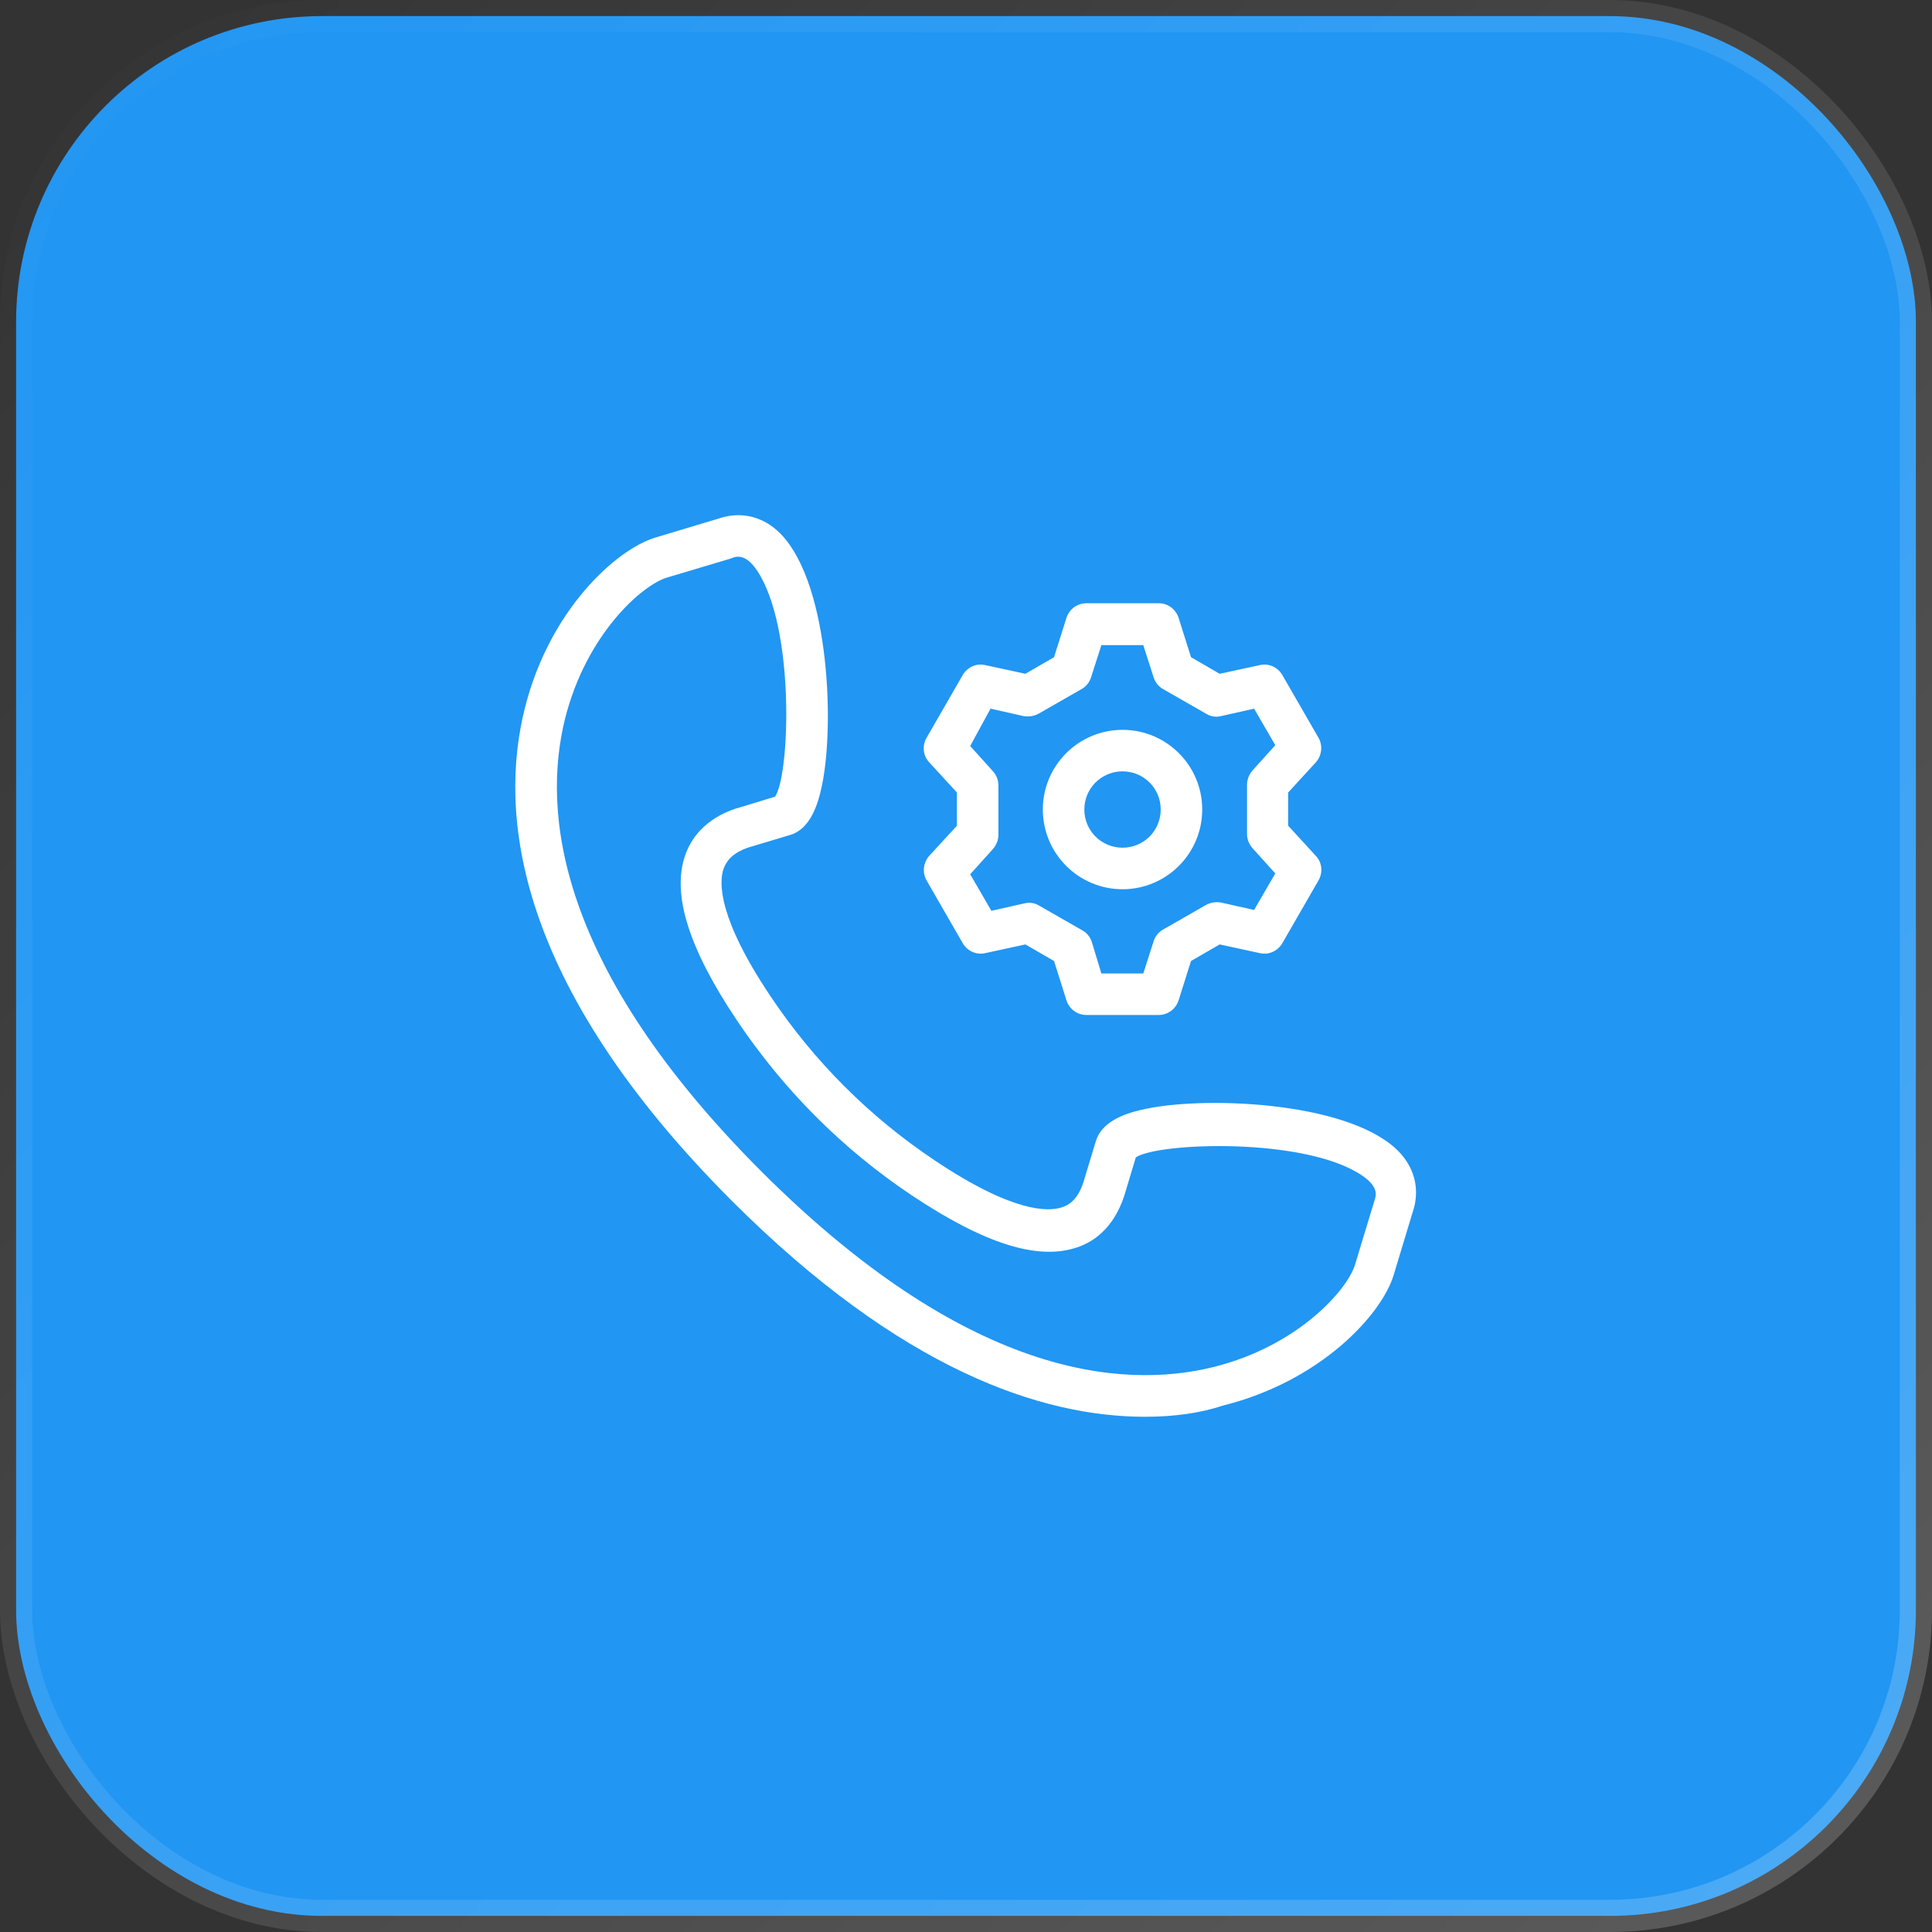
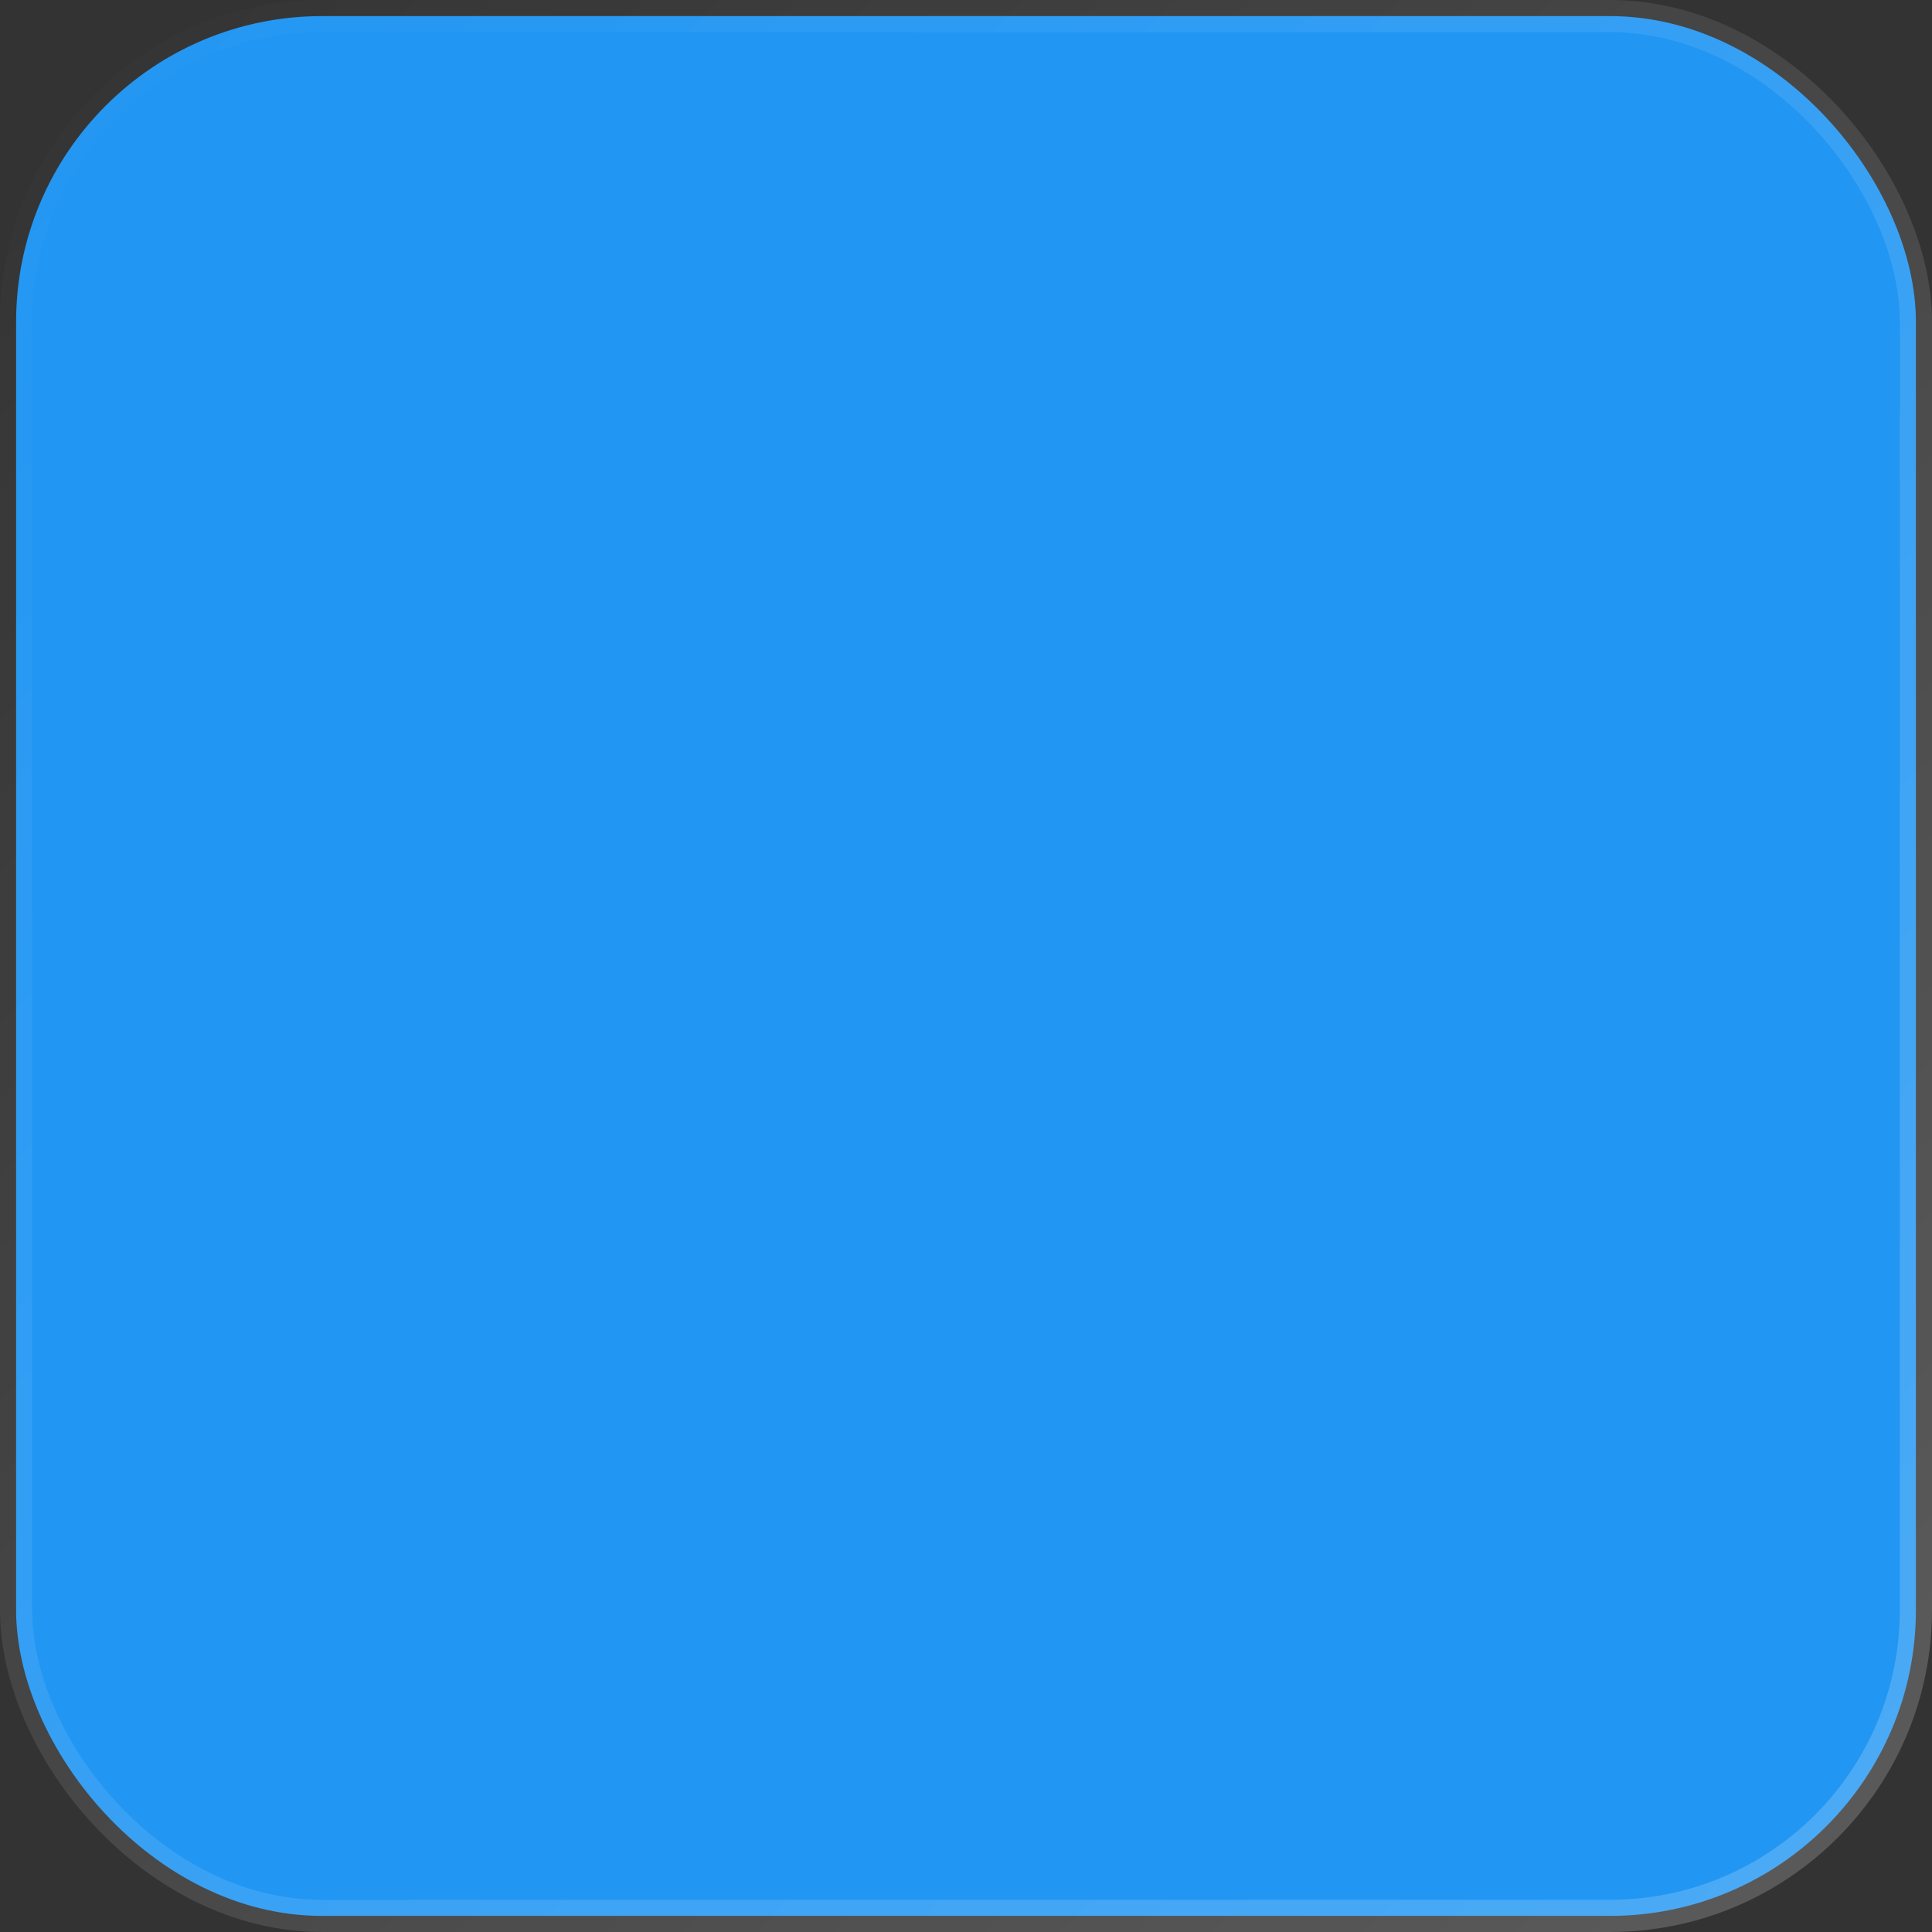
<svg xmlns="http://www.w3.org/2000/svg" width="60" height="60" viewBox="0 0 60 60" fill="none">
  <rect x="0" y="0" width="60" height="60" fill="#333333" stroke="none" />
  <rect x="0.5" y="0.5" width="59" height="59" rx="9.5" fill="#2196F3" stroke="url(#paint0_linear_4302_1126)" />
-   <path d="M35.557 43.999C32.36 43.999 27.991 42.556 22.718 37.283C15.951 30.503 15.487 25.231 16.299 21.995C17.059 18.953 19.122 17.071 20.346 16.697L22.319 16.104C22.963 15.885 23.608 16.014 24.123 16.465C25.722 17.87 25.941 22.395 25.529 24.38C25.413 24.947 25.18 25.733 24.549 25.927L23.26 26.314C22.706 26.494 22.551 26.778 22.474 26.971C22.319 27.409 22.306 28.518 23.93 30.941C25.284 32.965 26.998 34.679 29.022 36.033C31.445 37.657 32.554 37.644 32.992 37.489C33.185 37.425 33.469 37.27 33.65 36.703L34.036 35.427C34.242 34.782 35.029 34.55 35.596 34.434C37.581 34.022 42.106 34.241 43.511 35.84C43.962 36.355 44.091 37 43.872 37.644L43.279 39.604C42.905 40.828 41.023 42.891 37.981 43.651C37.285 43.883 36.472 43.999 35.557 43.999ZM23.634 36.368C29.976 42.71 34.784 43.174 37.697 42.452C40.314 41.795 41.835 40.068 42.08 39.281L42.686 37.283C42.737 37.129 42.827 36.858 42.286 36.497C40.52 35.311 35.97 35.479 35.274 35.943L34.913 37.142C34.578 38.16 33.933 38.585 33.443 38.74C32.231 39.152 30.569 38.624 28.326 37.129C26.16 35.685 24.33 33.842 22.886 31.689C21.391 29.459 20.862 27.783 21.275 26.571C21.442 26.081 21.855 25.437 22.873 25.102H22.886L24.072 24.741C24.536 24.045 24.691 19.494 23.518 17.729C23.157 17.187 22.873 17.277 22.731 17.329L22.706 17.342L20.72 17.935C19.934 18.167 18.207 19.701 17.549 22.317C16.828 25.218 17.291 30.013 23.634 36.368Z" fill="white" />
-   <path d="M35.983 31.521H33.74C33.456 31.521 33.211 31.341 33.121 31.07L32.734 29.845L31.845 29.33L30.595 29.601C30.324 29.665 30.04 29.536 29.898 29.291L28.777 27.345C28.635 27.1 28.674 26.79 28.854 26.584L29.718 25.643V24.612L28.854 23.671C28.661 23.465 28.635 23.155 28.777 22.91L29.898 20.964C30.04 20.719 30.324 20.59 30.595 20.655L31.845 20.925L32.734 20.41L33.121 19.185C33.211 18.914 33.456 18.734 33.74 18.734H35.983C36.266 18.734 36.511 18.914 36.601 19.185L36.988 20.41L37.878 20.925L39.128 20.655C39.399 20.59 39.682 20.719 39.824 20.964L40.946 22.91C41.087 23.155 41.049 23.465 40.868 23.671L40.005 24.612V25.643L40.868 26.584C41.062 26.79 41.087 27.1 40.946 27.345L39.824 29.291C39.682 29.536 39.399 29.665 39.128 29.601L37.878 29.33L36.988 29.845L36.601 31.07C36.511 31.341 36.266 31.521 35.983 31.521ZM34.204 30.232H35.506L35.828 29.227C35.88 29.072 35.983 28.943 36.124 28.866L37.452 28.105C37.594 28.028 37.762 28.002 37.916 28.028L38.947 28.26L39.605 27.126L38.896 26.339C38.793 26.223 38.728 26.069 38.728 25.901V24.367C38.728 24.212 38.793 24.045 38.896 23.929L39.605 23.142L38.947 22.008L37.916 22.24C37.762 22.279 37.594 22.253 37.452 22.163L36.124 21.402C35.983 21.325 35.88 21.196 35.828 21.041L35.506 20.036H34.204L33.882 21.041C33.83 21.196 33.727 21.325 33.585 21.402L32.257 22.163C32.116 22.24 31.948 22.266 31.793 22.24L30.762 22.008L30.13 23.168L30.839 23.954C30.942 24.07 31.007 24.225 31.007 24.393V25.927C31.007 26.081 30.942 26.249 30.839 26.365L30.13 27.151L30.788 28.286L31.819 28.054C31.974 28.015 32.141 28.041 32.283 28.131L33.611 28.892C33.753 28.969 33.856 29.098 33.907 29.253L34.204 30.232Z" fill="white" />
-   <path d="M34.861 27.616C33.495 27.616 32.386 26.507 32.386 25.14C32.386 23.774 33.495 22.666 34.861 22.666C36.228 22.666 37.336 23.774 37.336 25.14C37.336 26.507 36.228 27.616 34.861 27.616ZM34.861 23.955C34.204 23.955 33.675 24.483 33.675 25.14C33.675 25.798 34.204 26.326 34.861 26.326C35.519 26.326 36.047 25.798 36.047 25.14C36.047 24.483 35.519 23.955 34.861 23.955Z" fill="white" />
  <defs>
    <linearGradient id="paint0_linear_4302_1126" x1="0" y1="0" x2="60" y2="60" gradientUnits="userSpaceOnUse">
      <stop stop-color="white" stop-opacity="0" />
      <stop offset="1" stop-color="white" stop-opacity="0.2" />
    </linearGradient>
  </defs>
</svg>